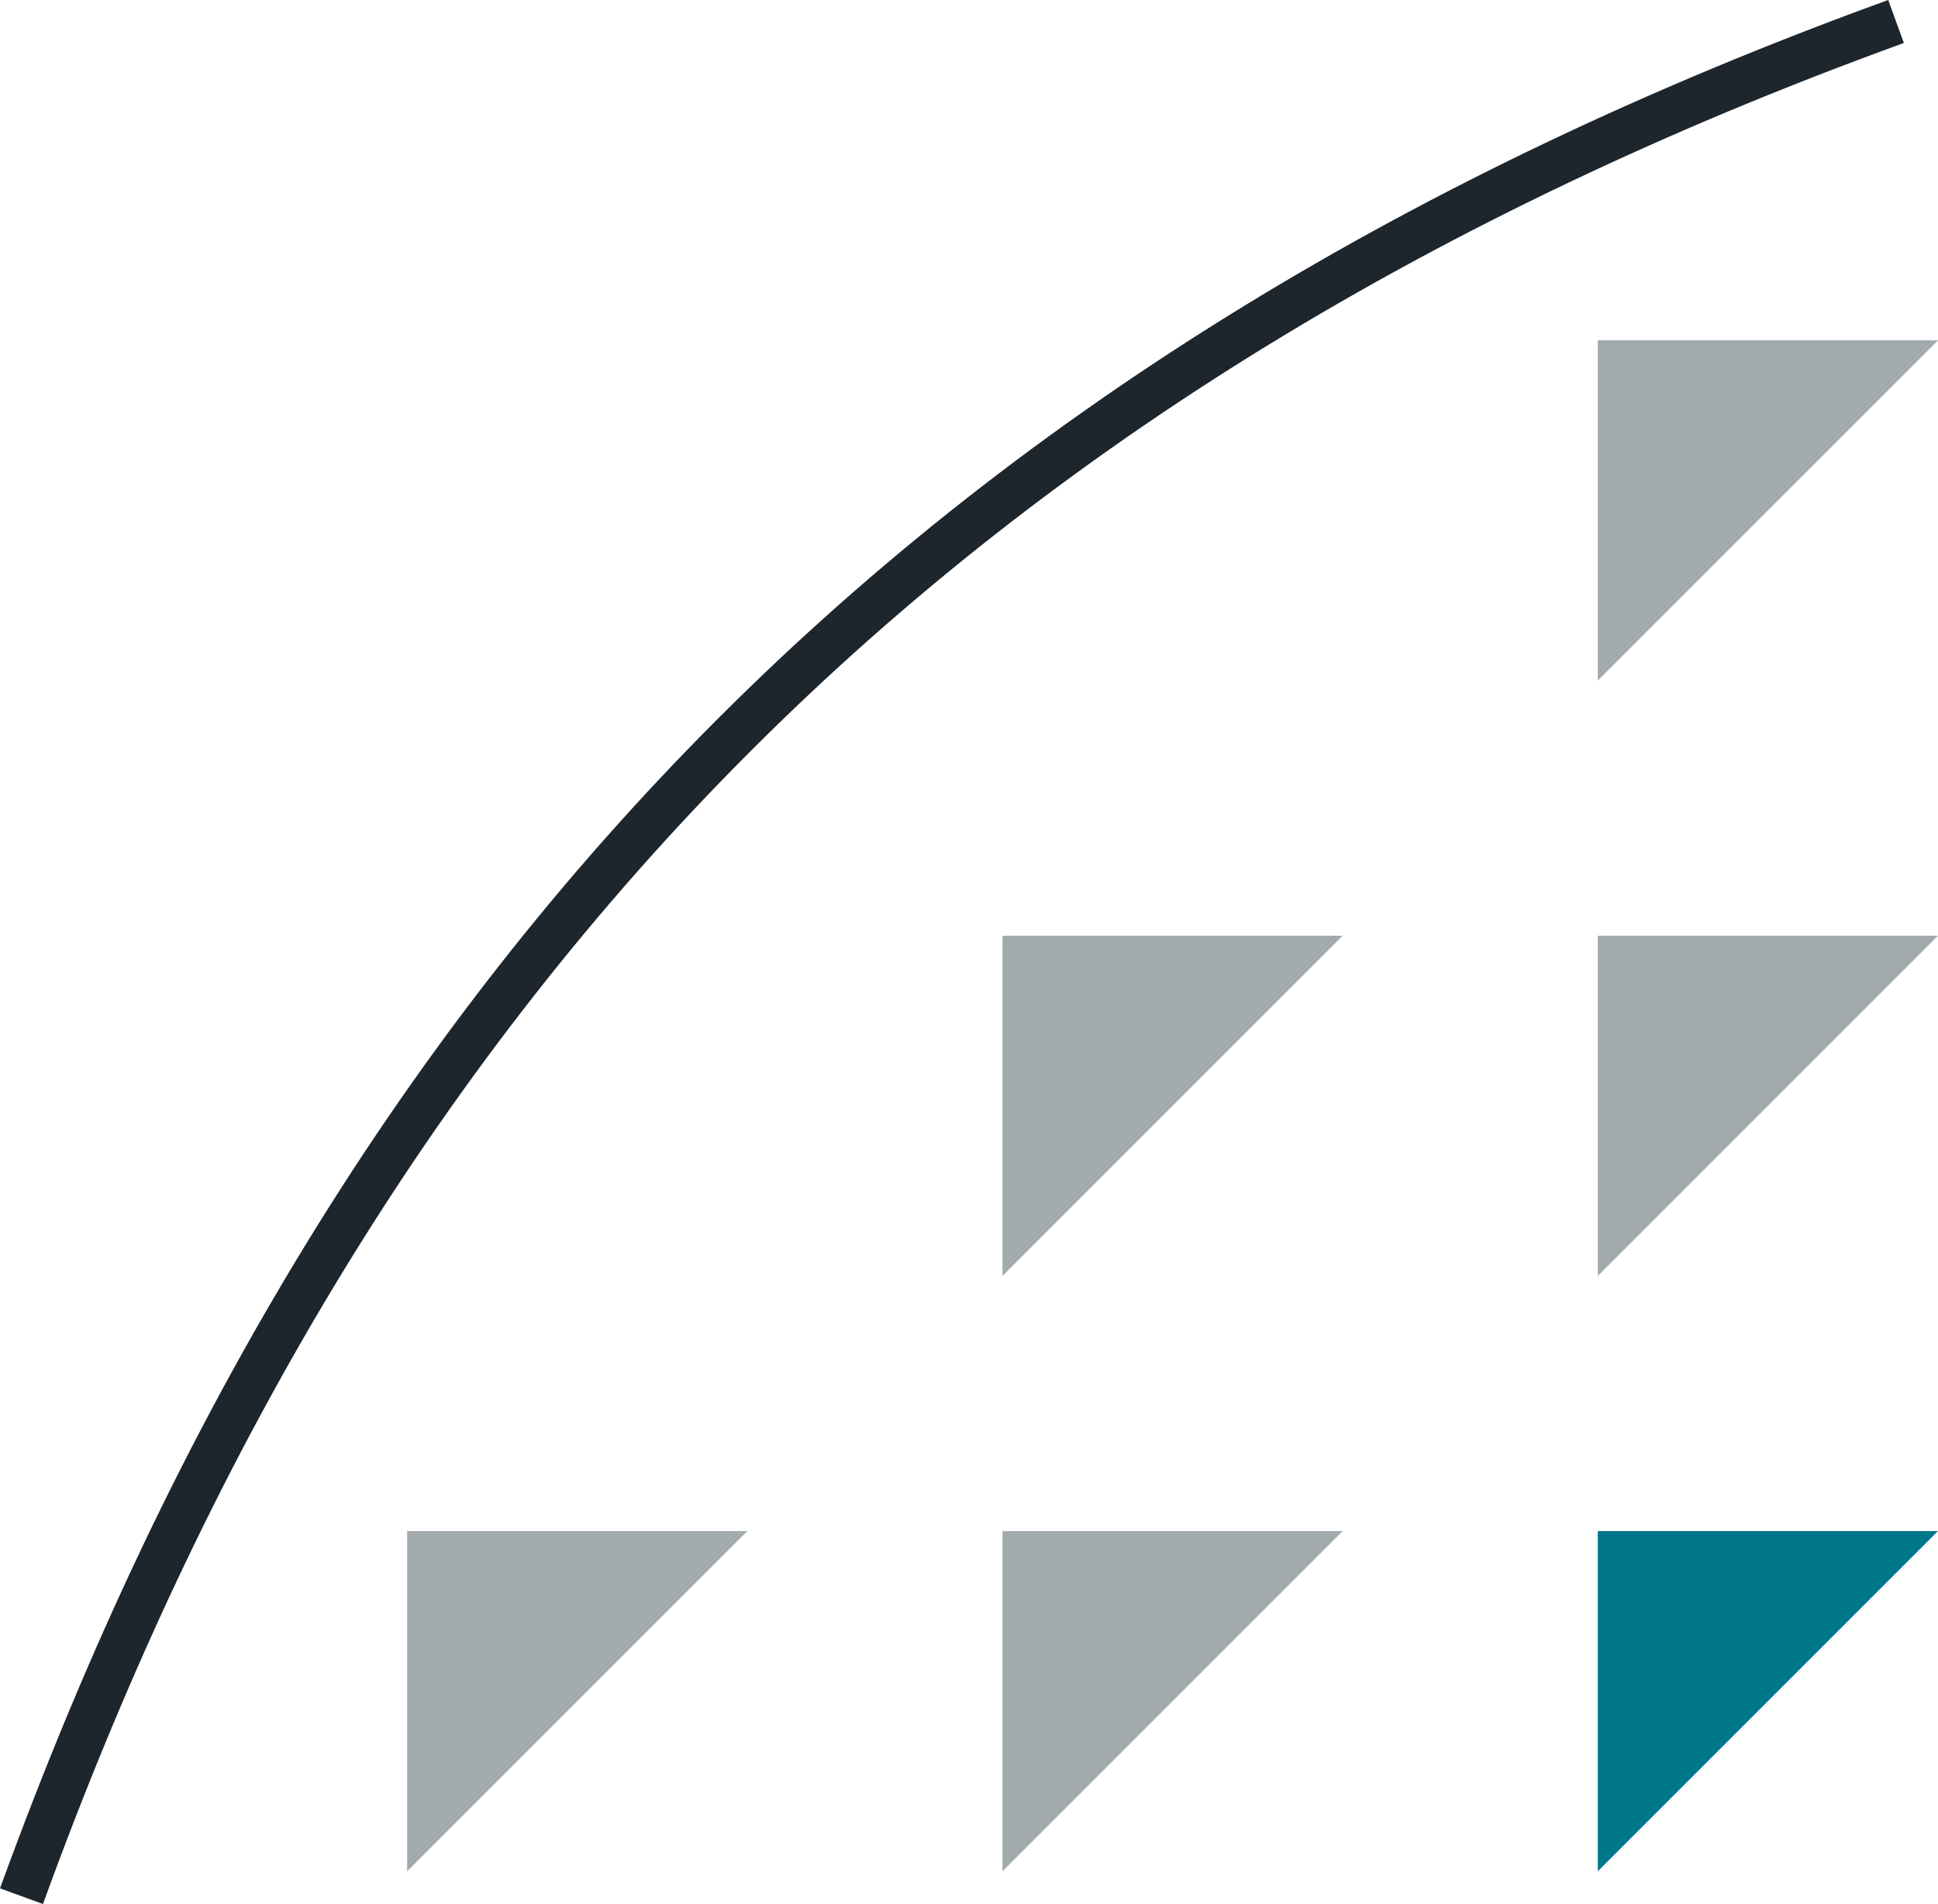
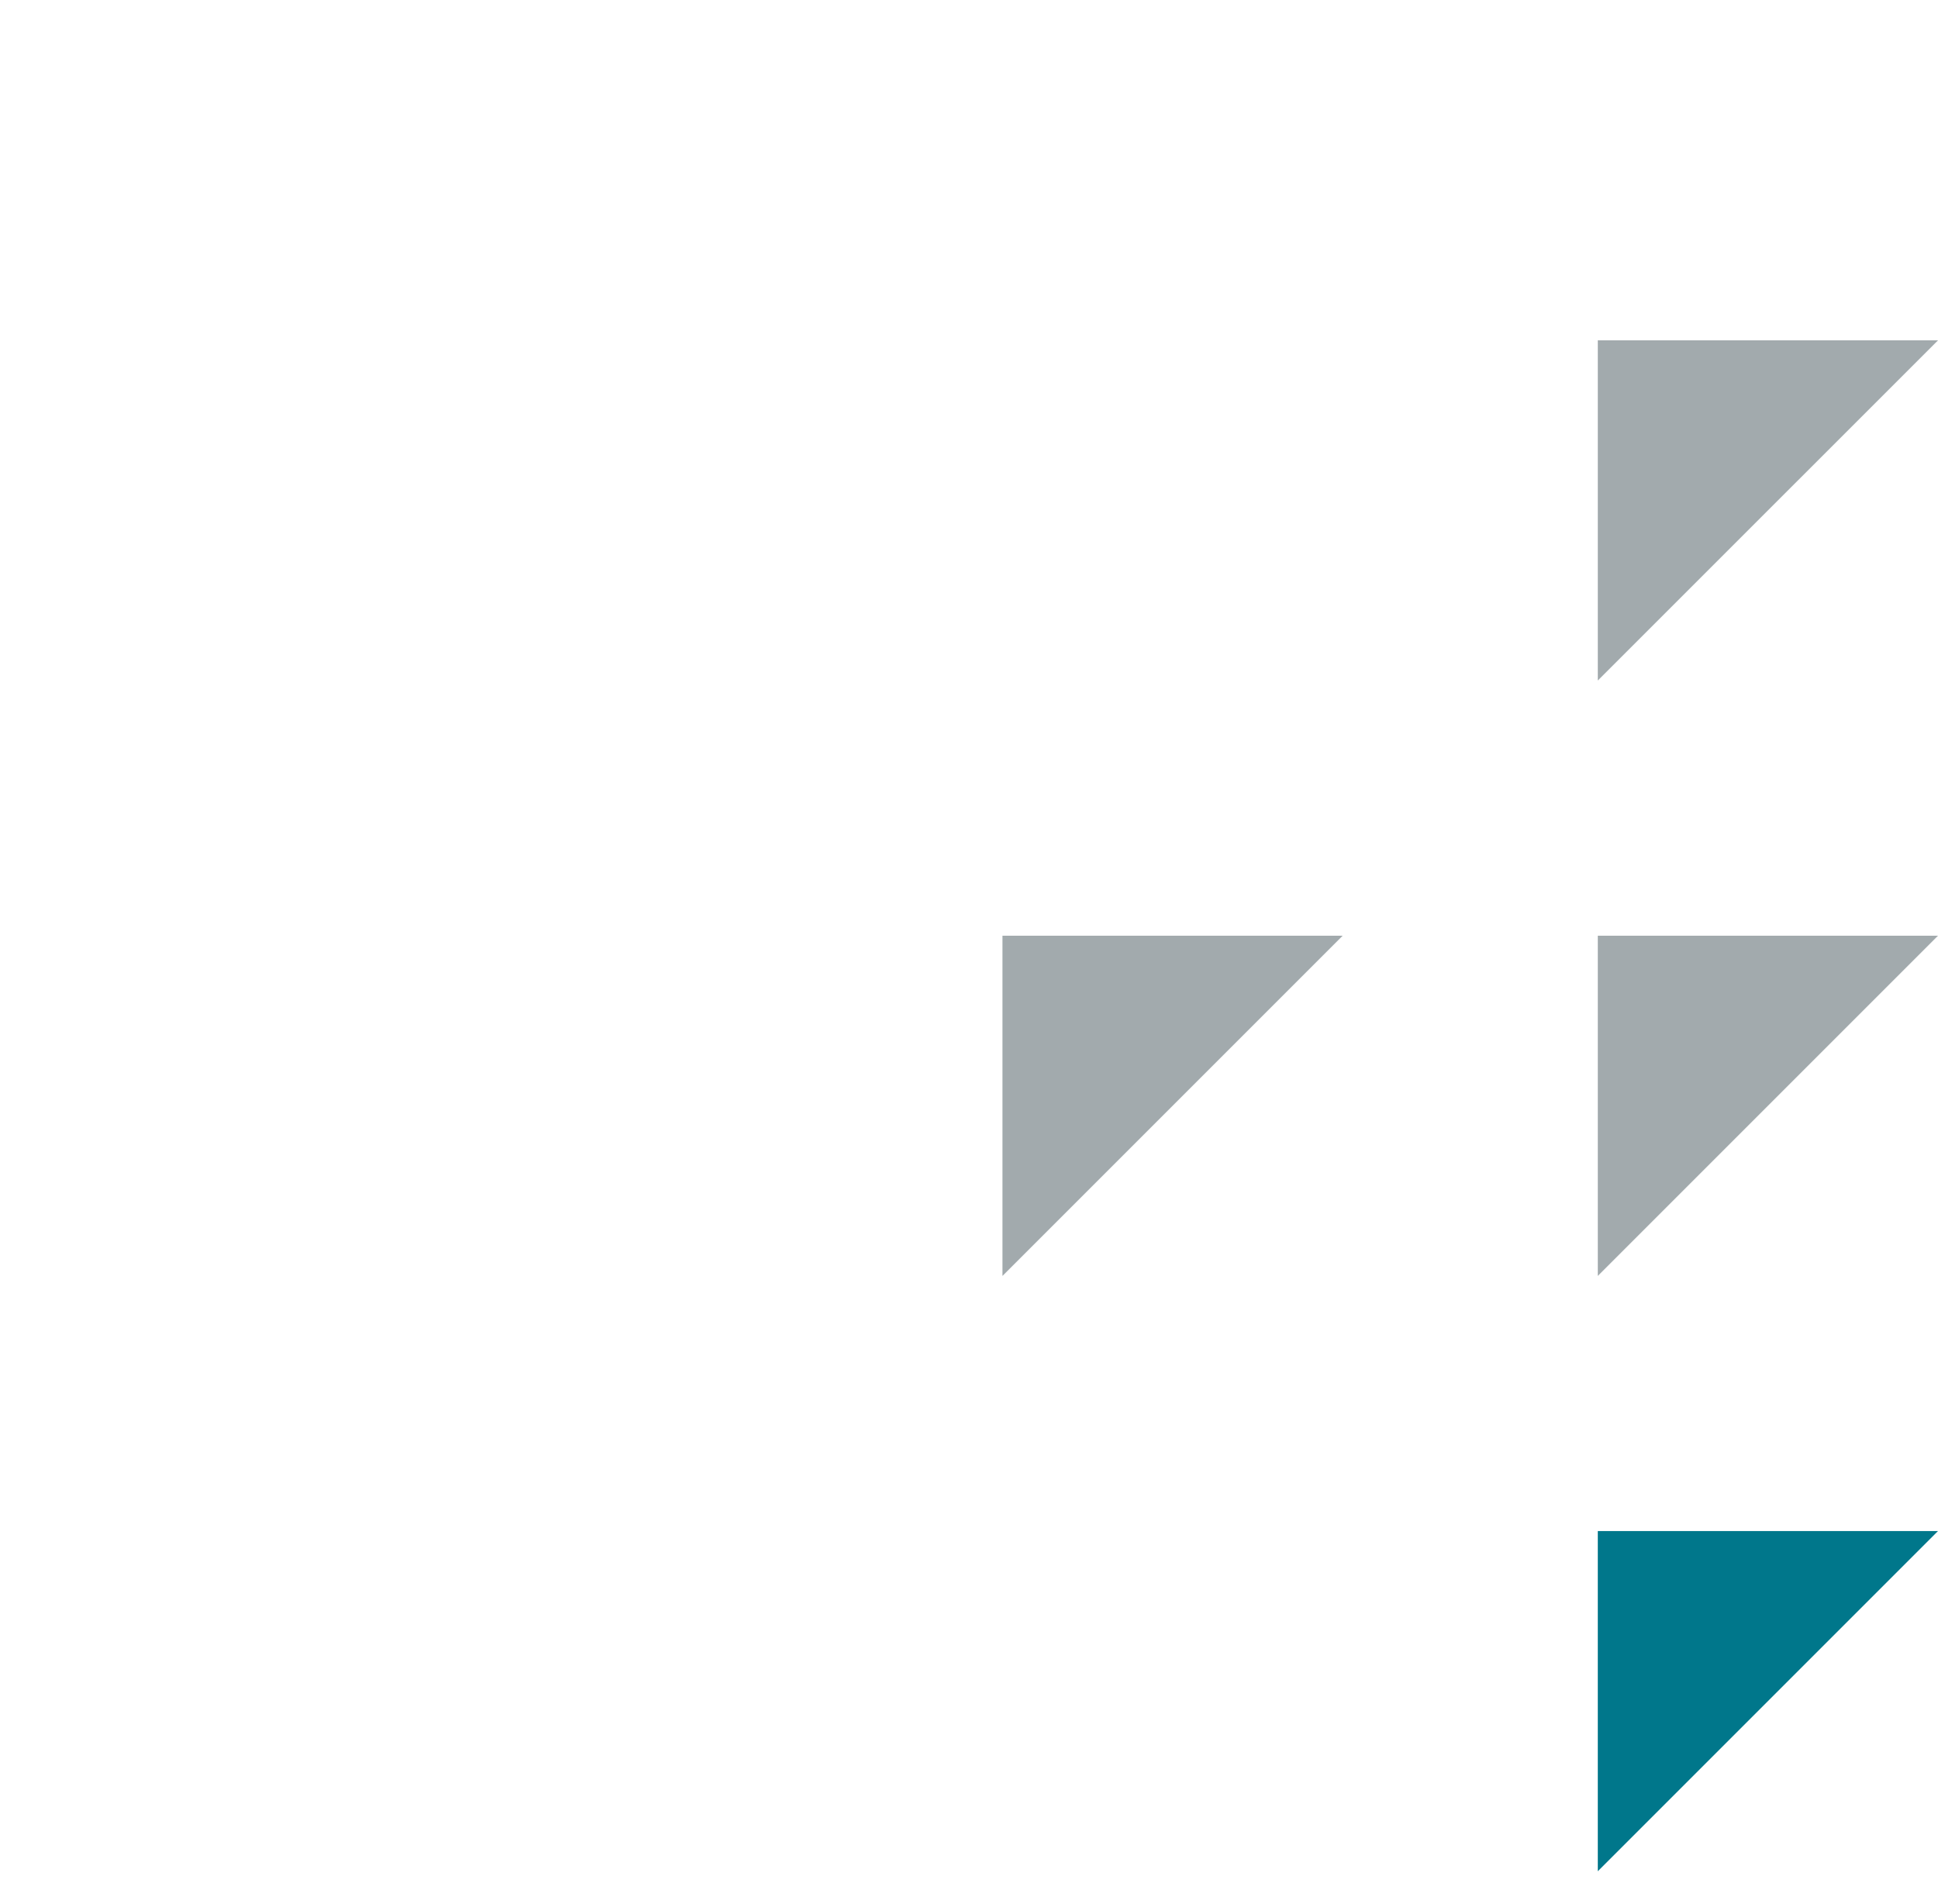
<svg xmlns="http://www.w3.org/2000/svg" id="svg137" version="1.1" viewBox="0 0 61.324 60.244" height="60.244mm" width="61.324mm">
  <defs id="defs131" />
  <g transform="translate(-128.088,-86.205)" id="layer1">
-     <path id="path14" style="fill:#a2aaad;fill-opacity:1;fill-rule:evenodd;stroke:none;stroke-width:0.035" d="m 151.736,134.649 h -10.764 v 10.765 l 10.764,-10.765 v 0" />
-     <path id="path16" style="fill:#a2aaad;fill-opacity:1;fill-rule:evenodd;stroke:none;stroke-width:0.035" d="m 170.574,134.649 h -10.765 v 10.765 l 10.765,-10.765 v 0" />
    <path id="path18" style="fill:#00778b;fill-opacity:1;fill-rule:evenodd;stroke:none;stroke-width:0.035" d="m 189.412,134.649 h -10.765 v 10.765 l 10.765,-10.765 v 0" />
-     <path id="path20" style="fill:#a2aaad;fill-opacity:1;fill-rule:evenodd;stroke:none;stroke-width:0.035" d="m 170.574,115.812 h -10.765 v 10.765 l 10.765,-10.765 v 0" />
+     <path id="path20" style="fill:#a2aaad;fill-opacity:1;fill-rule:evenodd;stroke:none;stroke-width:0.035" d="m 170.574,115.812 h -10.765 v 10.765 v 0" />
    <path id="path22" style="fill:#a2aaad;fill-opacity:1;fill-rule:evenodd;stroke:none;stroke-width:0.035" d="m 189.412,115.812 h -10.765 v 10.765 l 10.765,-10.765 v 0" />
    <path id="path24" style="fill:#a2aaad;fill-opacity:1;fill-rule:evenodd;stroke:none;stroke-width:0.035" d="M 189.412,96.974 H 178.647 V 107.738 l 10.765,-10.764 v 0" />
-     <path id="path26" style="fill:#1d252d;fill-opacity:1;fill-rule:nonzero;stroke:none;stroke-width:0.035" d="m 187.837,86.205 -0.083,0.03 c -29.837,10.85 -48.787,29.8 -59.635,59.637 l -0.03,0.083 1.359,0.495 0.03,-0.083 c 10.691,-29.404 29.366,-48.079 58.771,-58.772 l 0.083,-0.03 -0.495,-1.359" />
  </g>
</svg>